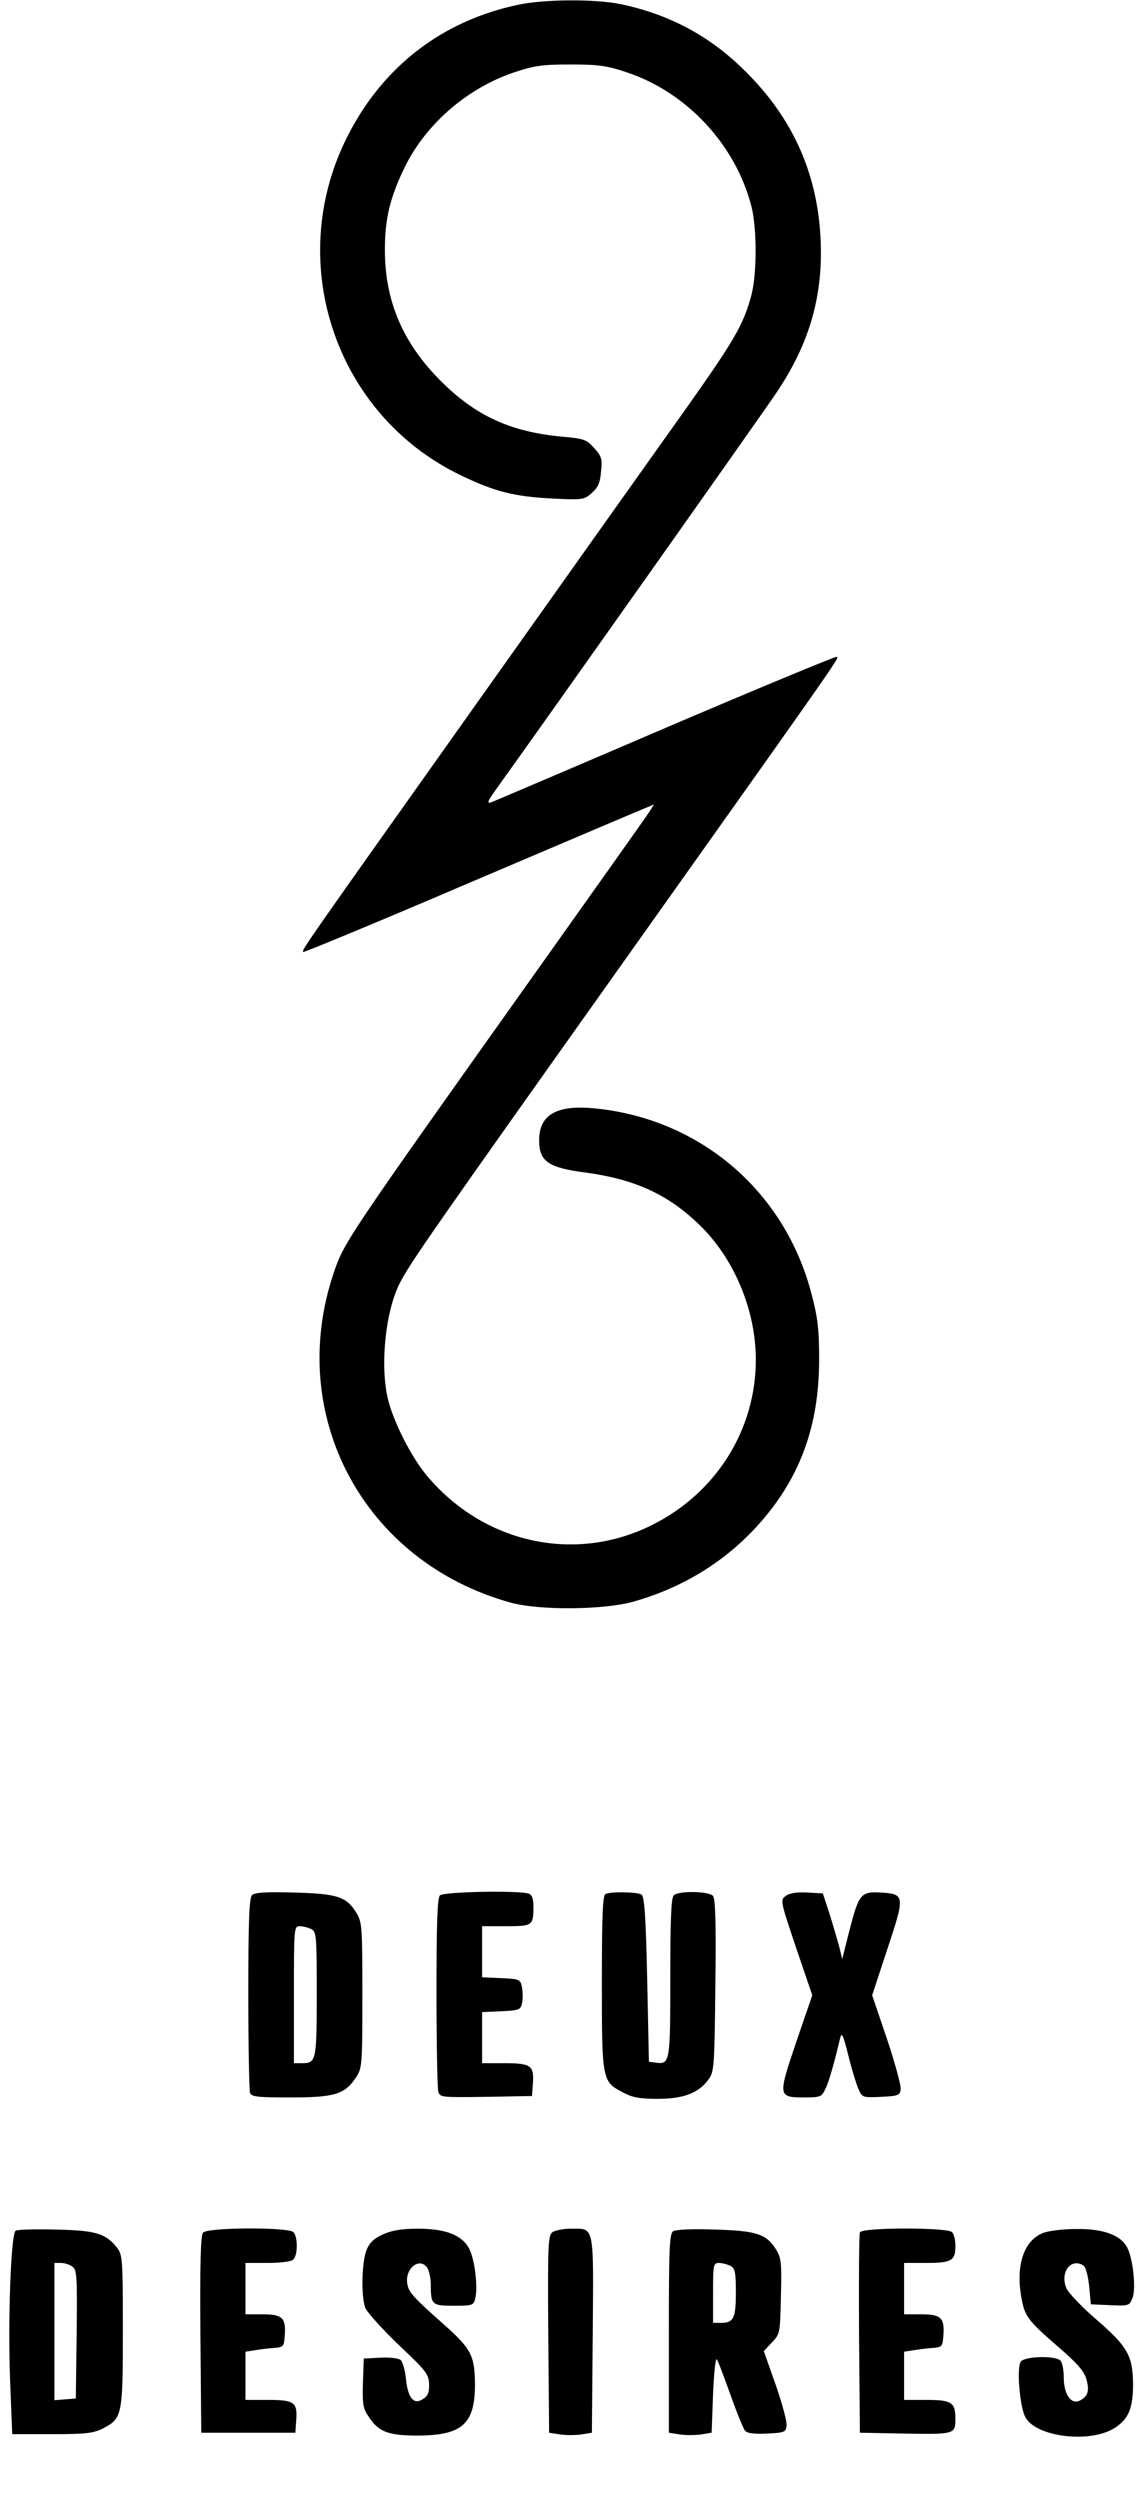
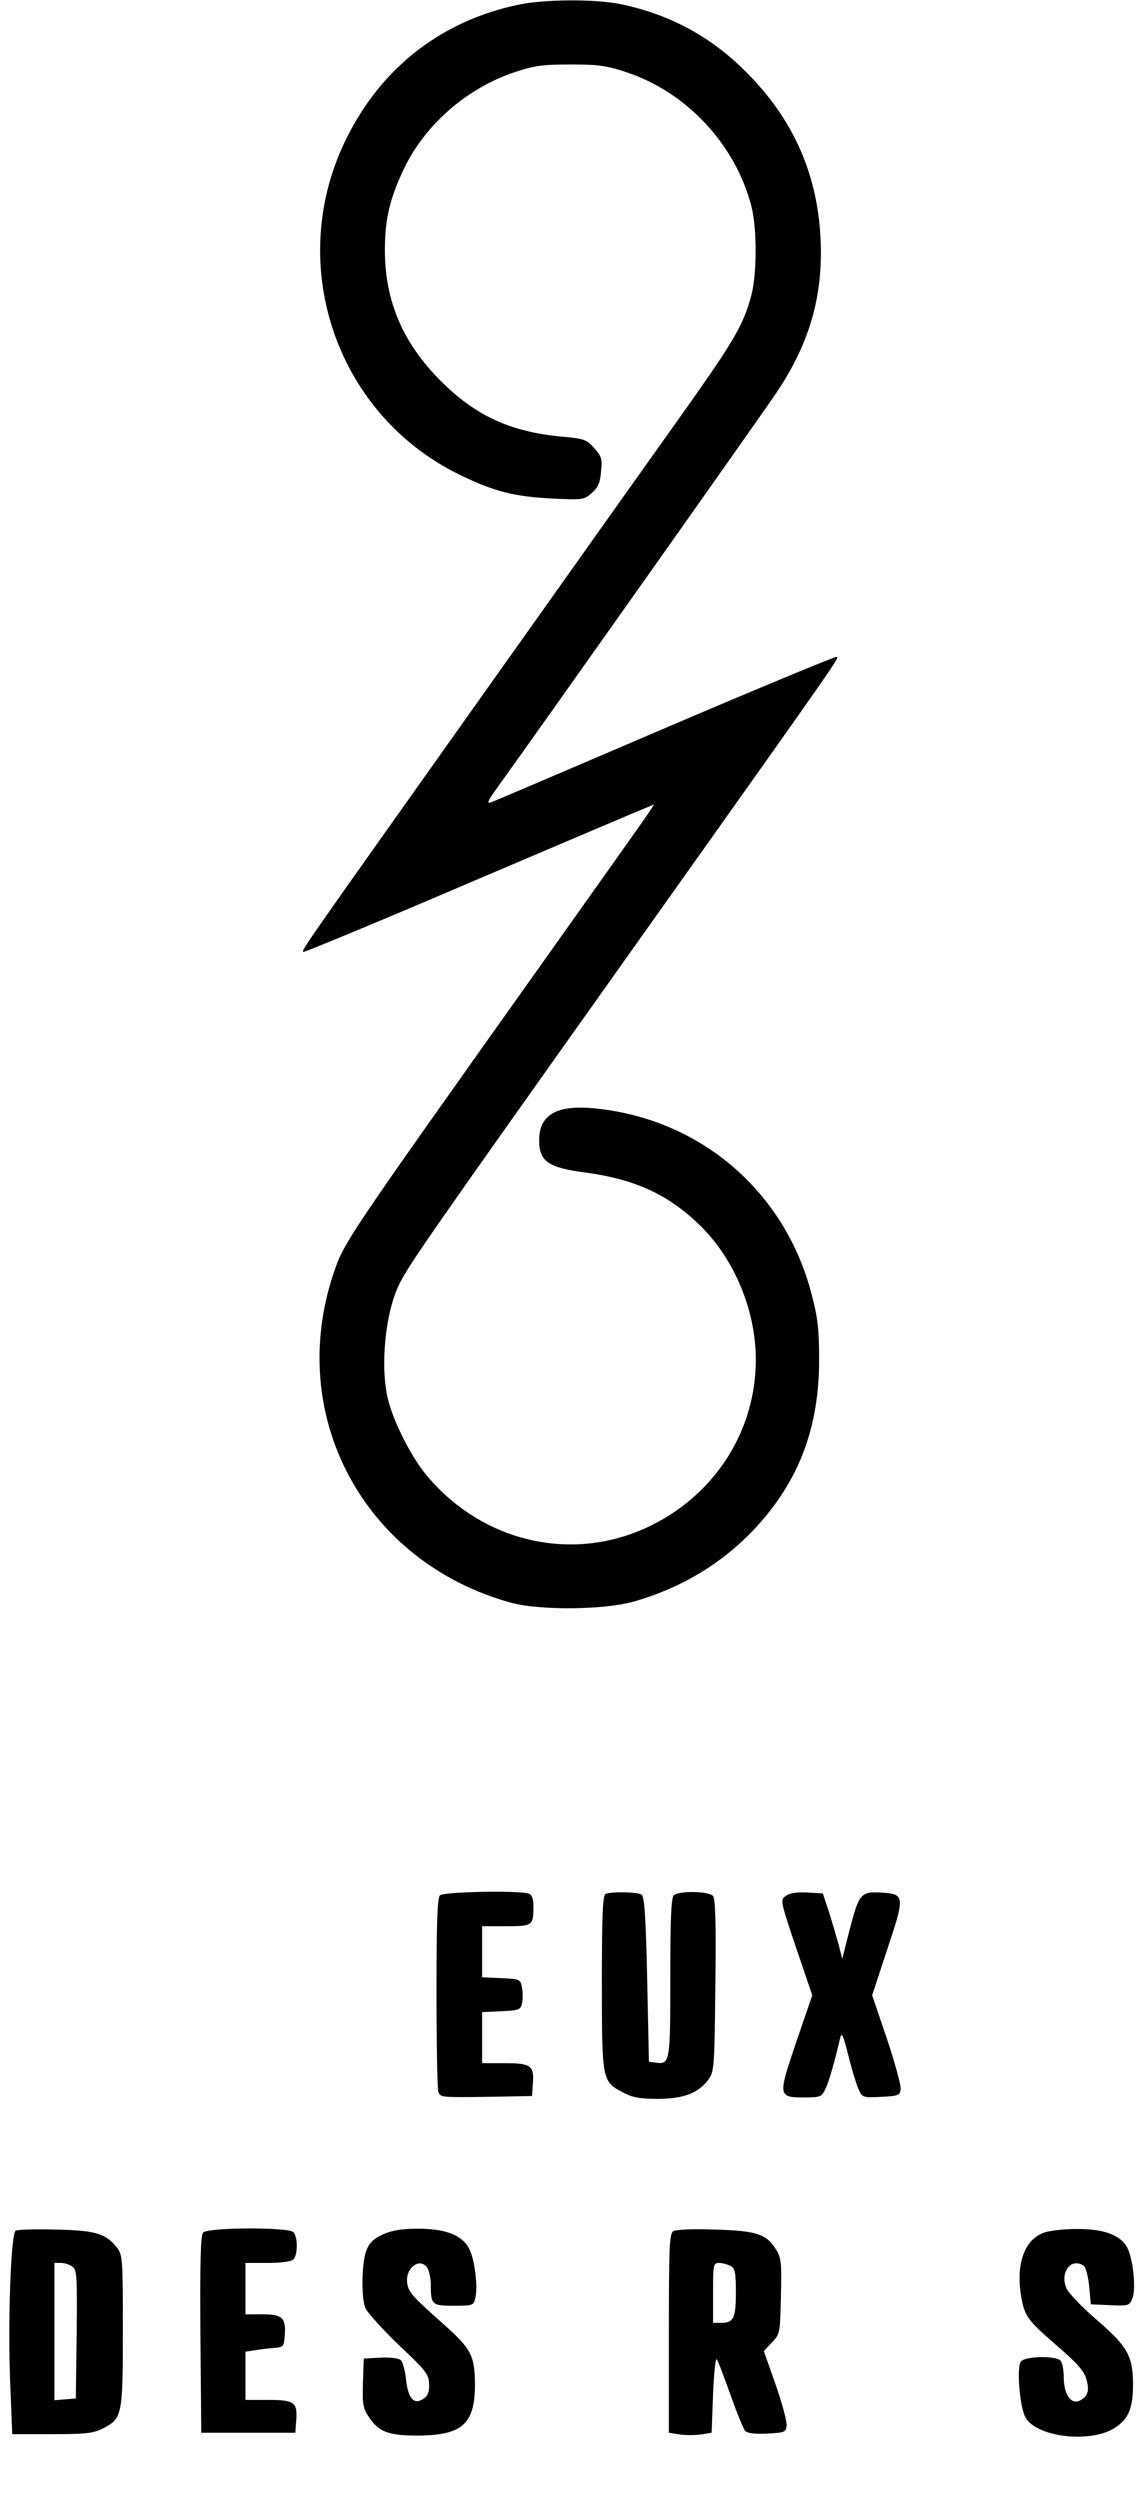
<svg xmlns="http://www.w3.org/2000/svg" version="1.0" width="400" height="875.608" viewBox="0 0 400 876" preserveAspectRatio="xMidYMid meet">
  <g transform="translate(0,876) scale(0.1,-0.1)" fill="#000000" stroke="none">
    <path d="M1815 8743 c-260 -55 -465 -210 -589 -445 -235 -441 -58 -988 388 -1203 120 -58 188 -75 321 -82 107 -5 112 -5 139 19 22 19 30 35 33 75 5 45 2 54 -24 83 -27 30 -35 33 -115 40 -179 17 -301 73 -423 195 -133 133 -196 280 -196 459 0 110 18 184 70 291 75 152 220 277 385 332 69 23 98 27 196 27 98 0 127 -4 196 -27 212 -70 384 -255 439 -472 19 -77 19 -231 0 -307 -27 -103 -58 -157 -225 -393 -90 -126 -416 -585 -725 -1020 -632 -890 -629 -885 -622 -891 2 -2 269 108 593 247 324 138 600 255 613 260 l24 10 -18 -28 c-10 -16 -190 -269 -399 -563 -667 -938 -670 -943 -707 -1052 -168 -500 107 -1012 621 -1154 101 -28 329 -26 433 4 168 48 311 135 425 257 154 166 225 354 224 595 0 100 -5 144 -26 223 -94 366 -397 622 -773 654 -125 10 -183 -26 -183 -113 0 -74 32 -96 163 -113 177 -24 295 -79 408 -192 117 -118 189 -295 189 -464 0 -245 -139 -467 -364 -579 -269 -135 -590 -65 -789 172 -55 65 -119 191 -138 272 -27 117 -8 305 42 403 36 71 118 188 789 1132 791 1113 753 1059 742 1063 -5 1 -274 -110 -597 -248 -324 -139 -599 -256 -612 -261 -19 -7 -15 2 26 59 139 193 919 1295 972 1374 118 174 166 343 156 543 -12 237 -104 434 -280 601 -118 113 -257 185 -419 219 -88 19 -272 18 -363 -2z" />
-     <path d="M883 2119 c-10 -10 -13 -93 -13 -345 0 -183 3 -339 6 -348 5 -14 27 -16 143 -16 154 0 189 11 228 69 22 33 23 41 23 289 0 241 -1 256 -21 289 -35 57 -67 67 -219 71 -100 3 -138 0 -147 -9z m208 -119 c18 -10 19 -23 19 -228 0 -235 -2 -242 -52 -242 l-28 0 0 240 c0 236 0 240 21 240 11 0 29 -5 40 -10z" />
    <path d="M1542 2118 c-9 -9 -12 -98 -12 -337 0 -180 3 -336 6 -349 6 -22 7 -22 168 -20 l161 3 3 43 c5 64 -7 72 -99 72 l-79 0 0 90 0 89 67 3 c62 3 68 5 73 28 3 14 3 39 0 55 -6 29 -7 30 -73 33 l-67 3 0 89 0 90 84 0 c93 0 96 2 96 70 0 25 -5 40 -16 44 -31 12 -299 7 -312 -6z" />
    <path d="M2123 2123 c-10 -4 -13 -75 -13 -309 0 -345 1 -348 73 -386 33 -18 59 -23 122 -23 91 0 144 20 179 68 20 27 21 44 24 328 3 223 0 304 -8 315 -15 17 -121 19 -138 2 -9 -9 -12 -87 -12 -289 0 -298 -1 -304 -52 -297 l-23 3 -6 289 c-5 227 -10 290 -20 297 -15 9 -105 11 -126 2z" />
    <path d="M2755 2116 c-20 -14 -19 -17 36 -181 l57 -167 -56 -163 c-65 -192 -65 -195 29 -195 54 0 60 2 72 28 13 24 33 96 52 177 6 26 10 19 30 -60 12 -49 29 -103 36 -118 12 -27 15 -28 78 -25 60 3 66 5 69 26 2 13 -20 93 -48 177 l-52 153 53 161 c63 189 62 194 -24 199 -69 4 -76 -5 -110 -138 l-24 -95 -11 45 c-7 25 -22 77 -34 115 l-23 70 -55 3 c-37 2 -62 -2 -75 -12z" />
    <path d="M54 943 c-17 -12 -28 -324 -19 -537 l7 -176 139 0 c120 0 145 3 179 20 68 35 70 45 70 343 0 253 -1 265 -21 291 -39 49 -73 60 -214 63 -72 2 -135 0 -141 -4z m199 -126 c16 -11 17 -34 15 -237 l-3 -225 -37 -3 -38 -3 0 240 0 241 23 0 c13 0 31 -6 40 -13z" />
    <path d="M711 936 c-8 -9 -11 -112 -9 -357 l3 -344 165 0 165 0 3 43 c5 64 -7 72 -99 72 l-79 0 0 85 0 84 33 5 c17 3 48 7 67 8 34 3 35 5 38 46 4 60 -9 72 -79 72 l-59 0 0 90 0 90 78 0 c47 0 83 5 90 12 16 16 16 80 0 96 -18 18 -302 17 -317 -2z" />
    <path d="M1342 930 c-31 -14 -47 -29 -57 -54 -17 -40 -20 -161 -5 -203 6 -15 58 -73 116 -129 97 -91 107 -104 108 -138 1 -28 -4 -42 -20 -52 -33 -23 -54 1 -61 69 -3 31 -12 62 -19 67 -7 6 -39 10 -71 8 l-58 -3 -3 -85 c-2 -76 0 -90 21 -120 34 -52 68 -65 172 -65 156 1 200 41 200 180 -1 101 -13 124 -112 212 -104 92 -120 110 -125 138 -11 53 41 97 69 59 7 -10 13 -37 13 -60 0 -71 4 -74 81 -74 65 0 69 1 75 26 10 39 -2 137 -21 173 -24 48 -82 71 -180 71 -58 0 -92 -6 -123 -20z" />
-     <path d="M1937 938 c-16 -12 -17 -43 -15 -358 l3 -345 38 -6 c20 -3 54 -3 75 0 l37 6 3 345 c3 390 7 370 -78 370 -25 0 -54 -6 -63 -12z" />
    <path d="M2360 941 c-13 -9 -15 -60 -15 -358 l0 -348 38 -6 c20 -3 54 -3 75 0 l37 6 5 135 c3 75 9 129 13 122 5 -6 26 -63 48 -124 22 -62 45 -118 51 -126 8 -9 32 -12 77 -10 61 3 66 5 69 27 2 13 -15 77 -38 143 l-42 119 28 30 c29 30 29 32 32 162 3 118 1 135 -17 164 -34 55 -70 66 -216 70 -77 3 -136 0 -145 -6z m201 -121 c16 -9 19 -22 19 -93 0 -91 -8 -107 -52 -107 l-28 0 0 105 c0 99 1 105 21 105 11 0 29 -5 40 -10z" />
-     <path d="M3015 937 c-3 -6 -4 -167 -3 -357 l3 -345 159 -3 c172 -3 176 -2 176 51 0 58 -13 67 -100 67 l-80 0 0 85 0 84 33 5 c17 3 48 7 67 8 34 3 35 5 38 46 4 60 -9 72 -79 72 l-59 0 0 90 0 90 78 0 c89 0 102 8 102 60 0 20 -5 41 -12 48 -17 17 -317 17 -323 -1z" />
    <path d="M3660 936 c-67 -24 -98 -108 -80 -219 12 -73 20 -85 127 -178 70 -60 94 -88 102 -115 12 -42 6 -61 -22 -76 -31 -16 -57 21 -57 81 0 26 -5 52 -12 59 -18 18 -123 15 -138 -3 -16 -19 -5 -156 15 -195 37 -71 232 -94 317 -36 46 31 61 68 61 152 -1 99 -19 131 -129 226 -50 43 -98 93 -105 110 -23 55 16 107 60 79 8 -5 16 -35 20 -72 l6 -64 68 -3 c65 -3 67 -2 78 25 13 34 2 137 -18 176 -22 44 -83 67 -178 66 -44 0 -96 -6 -115 -13z" />
  </g>
</svg>